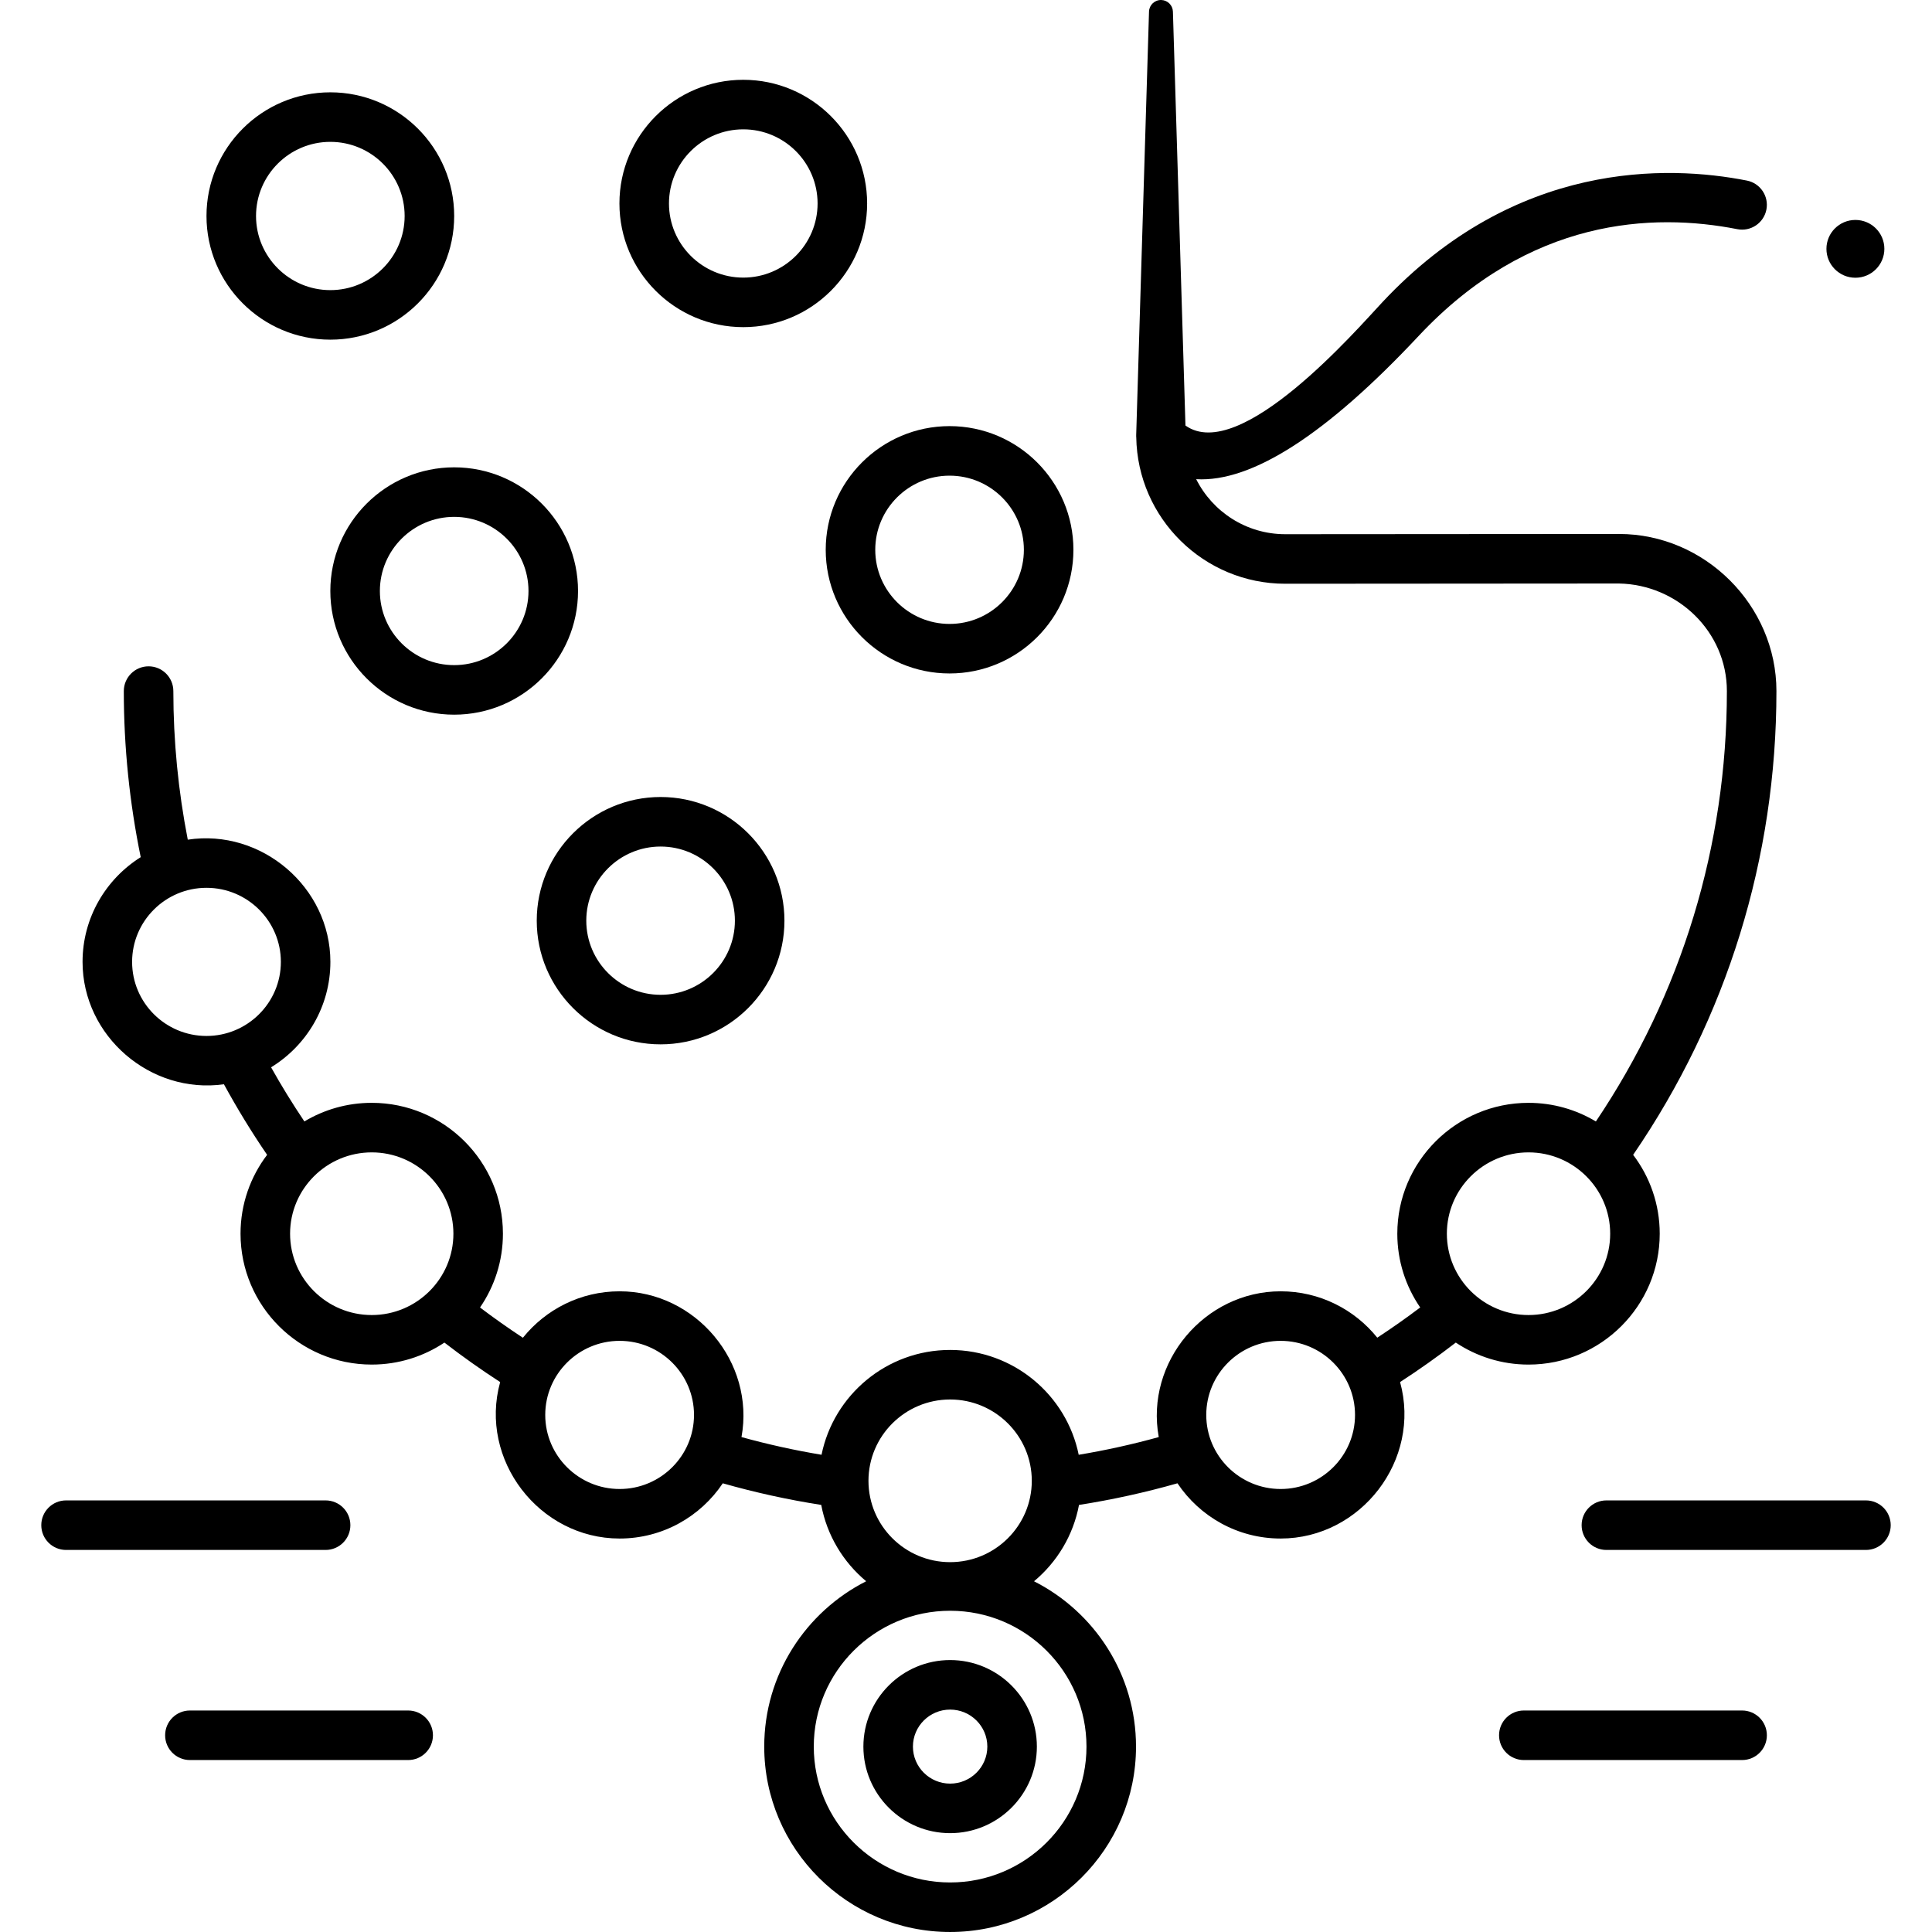
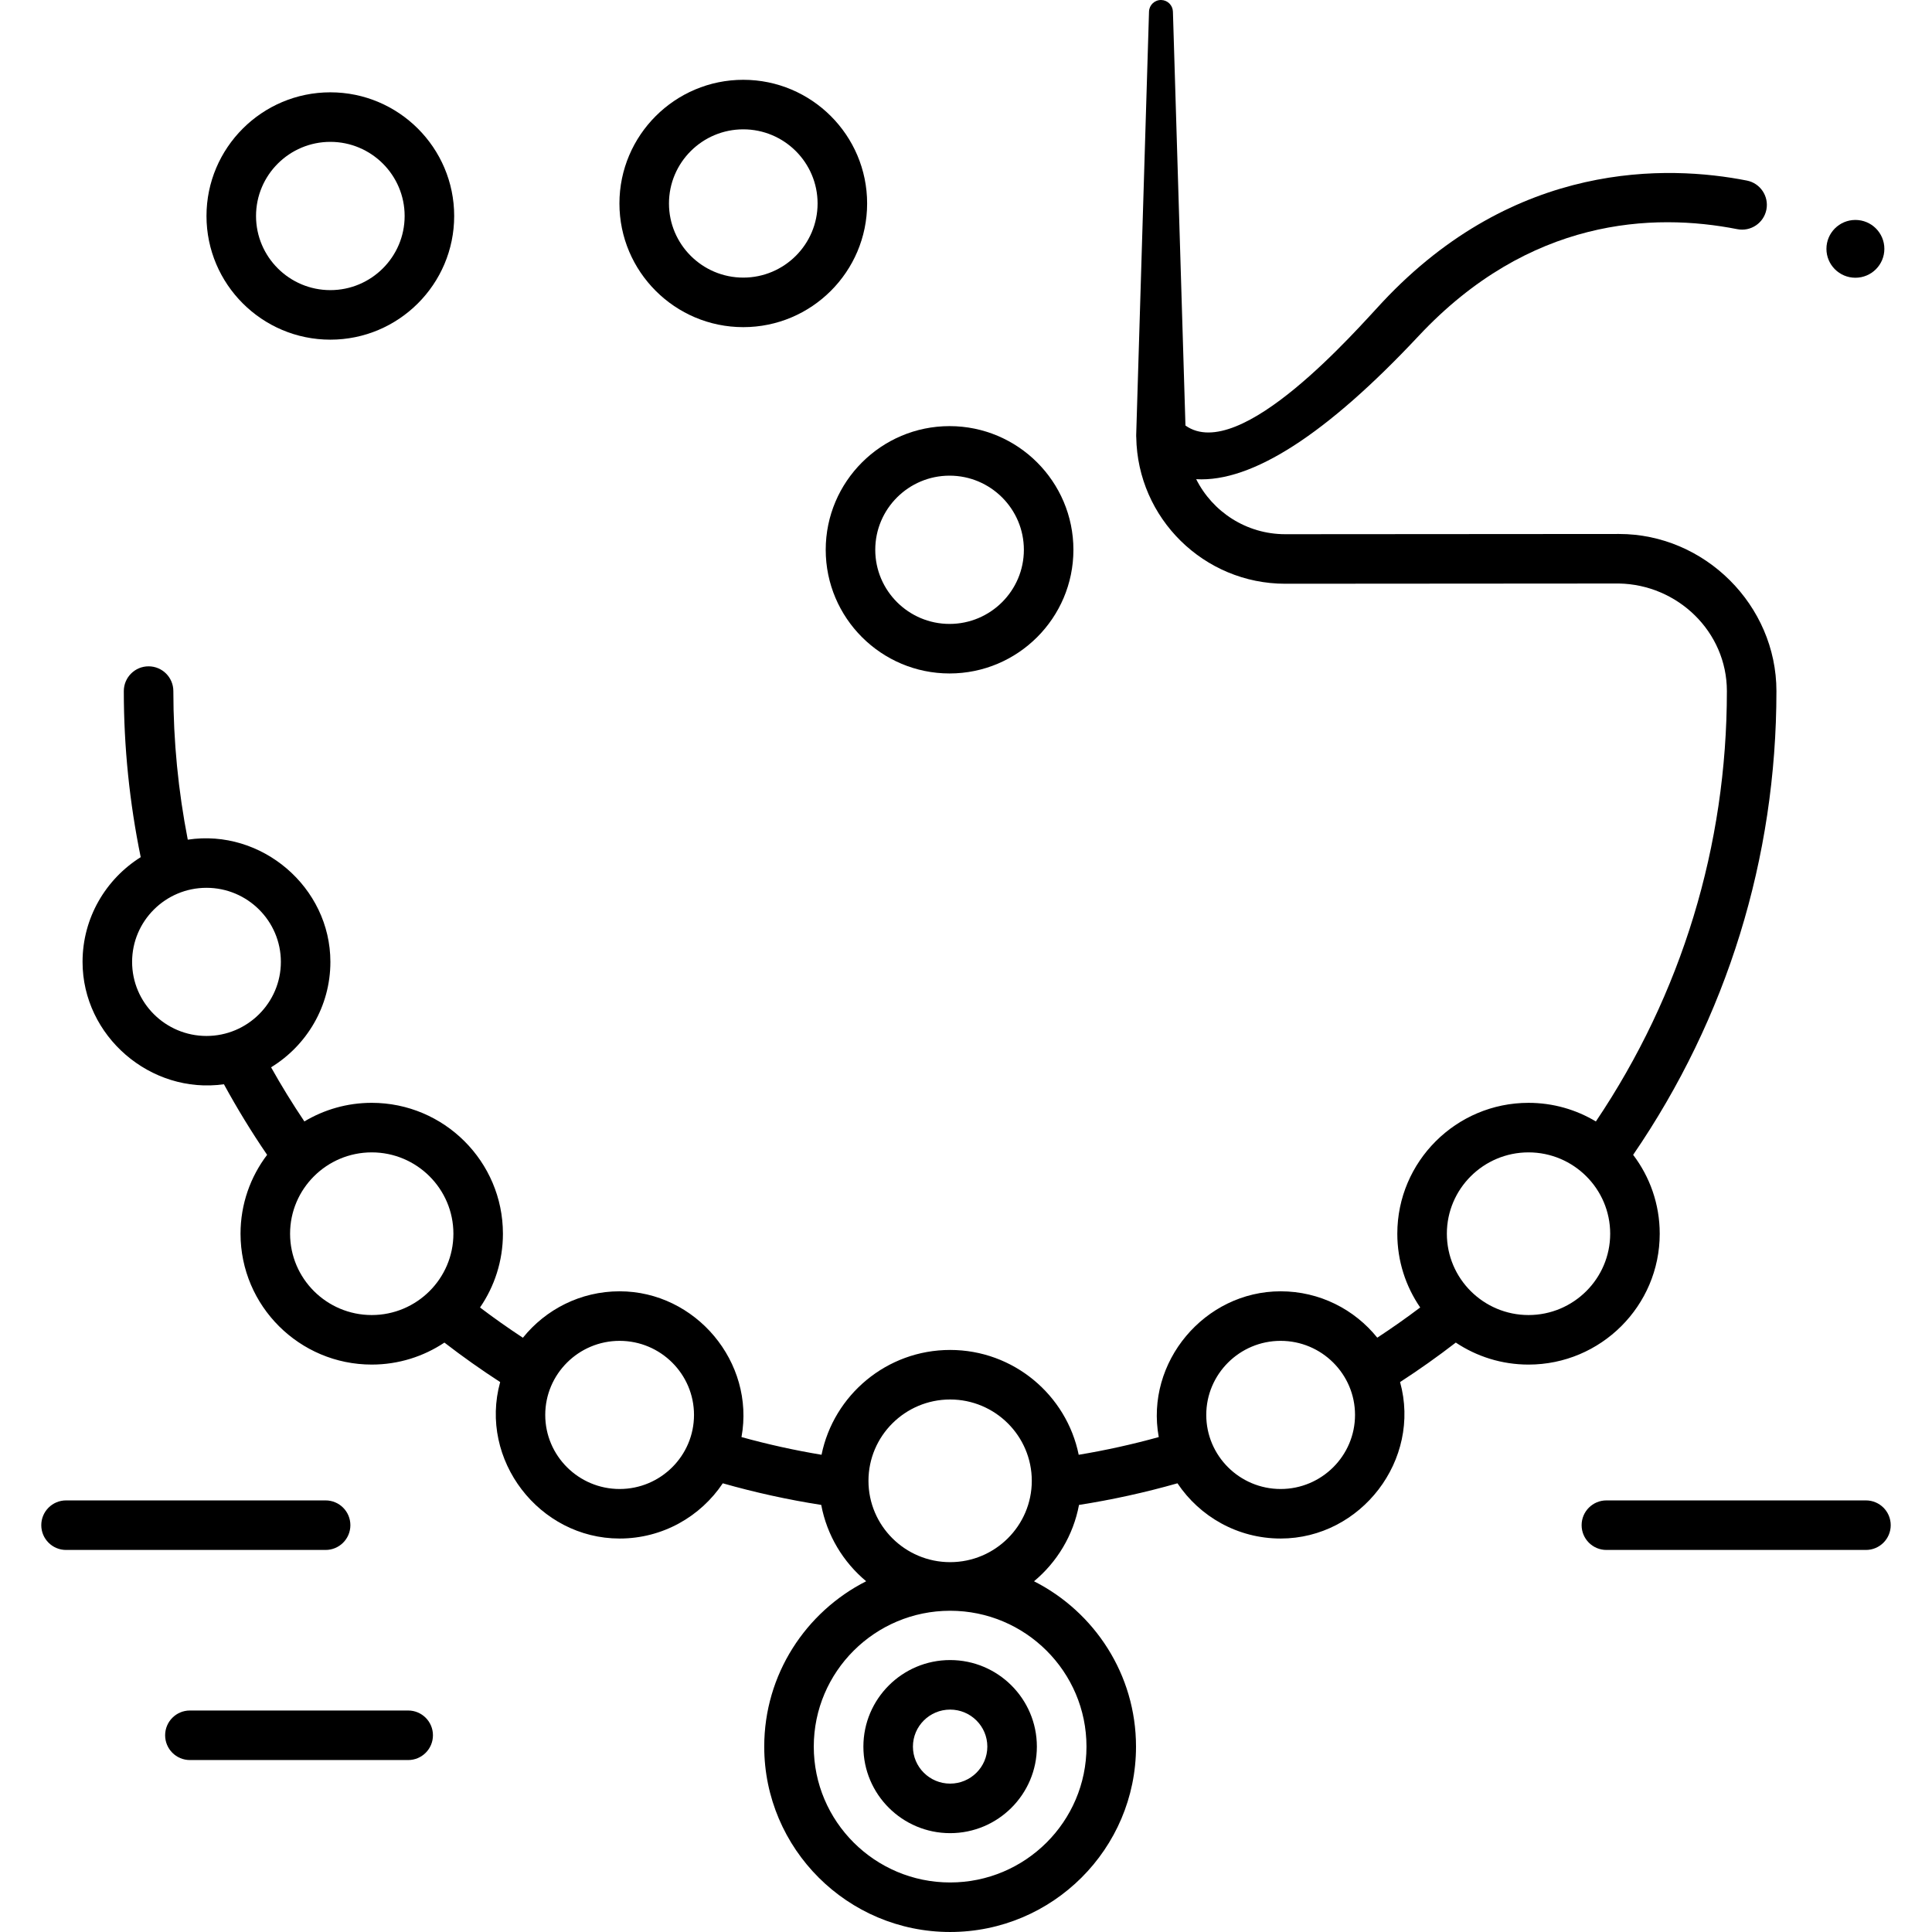
<svg xmlns="http://www.w3.org/2000/svg" id="Layer_1" enable-background="new 0 0 468 468" height="512" viewBox="0 0 468 468" width="512">
  <g>
    <path d="m209.144 423.091c0 11.56 9.426 20.965 21.012 20.965s21.012-9.405 21.012-20.965-9.426-20.965-21.012-20.965-21.012 9.405-21.012 20.965zm30.024 0c0 4.943-4.043 8.965-9.012 8.965s-9.012-4.021-9.012-8.965 4.042-8.965 9.012-8.965c4.969 0 9.012 4.021 9.012 8.965z" />
    <path d="m352.65 325.221c5.045 3.364 11.103 5.33 17.614 5.33 17.524 0 31.781-14.222 31.781-31.702 0-7.169-2.401-13.788-6.439-19.104 22.721-33.178 34.709-71.909 34.709-112.334 0-20.799-17.371-38.086-38.146-38.063l-80.814.056h-.018c-9.431 0-17.616-5.434-21.575-13.328 13.489.789 31.588-10.883 53.873-34.686 26.835-28.661 56.794-29.888 77.204-25.878 3.25.638 6.405-1.477 7.045-4.729.64-3.251-1.478-6.405-4.729-7.045-19.146-3.766-56.072-4.949-88.28 29.45-6.133 6.551-34.492 39.297-47.715 29.889l-3.037-100.269c-.049-1.516-1.27-2.76-2.807-2.807-1.599-.049-2.934 1.208-2.982 2.807l-3.106 102.562c-.003.114-.004.248 0 .363.002.061.011.12.015.18.305 19.623 16.376 35.49 36.093 35.49h.025l80.814-.056c14.182.251 26.139 11.651 26.139 26.063 0 37.459-10.96 73.365-31.733 104.247-4.773-2.861-10.356-4.51-16.319-4.51-17.524 0-31.782 14.221-31.782 31.701 0 6.623 2.05 12.775 5.545 17.866-3.38 2.558-6.857 4.995-10.397 7.32-5.506-6.842-13.952-11.234-23.411-11.234-18.4 0-32.838 17.146-29.526 35.312-6.369 1.766-12.854 3.199-19.388 4.287-2.94-14.469-15.788-25.394-31.148-25.394-15.359 0-28.207 10.924-31.148 25.391-6.534-1.087-13.019-2.521-19.388-4.285 3.308-18.149-11.109-35.311-29.526-35.311-9.468 0-17.92 4.4-23.426 11.252-3.534-2.325-7.01-4.77-10.387-7.332 3.498-5.092 5.549-11.247 5.549-17.873 0-17.48-14.257-31.701-31.782-31.701-5.96 0-11.541 1.648-16.313 4.507-2.859-4.255-5.564-8.638-8.065-13.112 8.609-5.27 14.365-14.746 14.365-25.539 0-18.092-16.671-32.312-34.547-29.604-2.301-11.8-3.493-23.873-3.493-35.989 0-3.313-2.687-6-6-6s-6 2.687-6 6c0 13.551 1.391 27.057 4.096 40.228-8.454 5.304-14.09 14.689-14.09 25.367 0 17.98 16.463 32.149 34.244 29.641 3.196 5.854 6.696 11.592 10.464 17.098-4.039 5.317-6.44 11.936-6.44 19.105 0 17.48 14.257 31.702 31.781 31.702 6.508 0 12.563-1.964 17.607-5.326 4.366 3.372 8.888 6.569 13.505 9.564-5.21 18.827 9.457 37.9 28.934 37.9 10.416 0 19.606-5.321 24.991-13.378 7.814 2.223 15.801 3.979 23.848 5.237 1.385 7.376 5.327 13.859 10.886 18.488-14.638 7.422-24.693 22.586-24.693 40.054 0 24.763 20.2 44.909 45.03 44.909 24.829 0 45.029-20.146 45.029-44.909 0-17.471-10.064-32.629-24.707-40.048 5.564-4.629 9.51-11.114 10.896-18.493 8.047-1.259 16.035-3.016 23.852-5.24 5.385 8.058 14.575 13.379 24.991 13.379 19.477 0 34.144-19.075 28.933-37.902 4.622-2.997 9.135-6.194 13.499-9.564zm17.614-46.074c10.907 0 19.781 8.838 19.781 19.701 0 10.864-8.874 19.702-19.781 19.702-10.908 0-19.782-8.838-19.782-19.702-.001-10.863 8.873-19.701 19.782-19.701zm-338.264-46.143c0-9.895 8.083-17.944 18.019-17.944 9.935 0 18.018 8.05 18.018 17.944s-8.083 17.943-18.018 17.943c-9.936 0-18.019-8.05-18.019-17.943zm38.268 65.845c0-10.863 8.874-19.701 19.781-19.701 10.908 0 19.782 8.838 19.782 19.701 0 10.864-8.874 19.702-19.782 19.702-10.907 0-19.781-8.838-19.781-19.702zm79.827 61.84c-9.935 0-18.018-8.05-18.018-17.943 0-9.895 8.083-17.944 18.018-17.944 9.936 0 18.019 8.05 18.019 17.944-.001 9.894-8.084 17.943-18.019 17.943zm80.061-21.682c10.907 0 19.781 8.838 19.781 19.701 0 10.864-8.874 19.702-19.781 19.702-10.908 0-19.782-8.838-19.782-19.702 0-10.863 8.874-19.701 19.782-19.701zm33.029 84.084c0 18.146-14.816 32.909-33.029 32.909s-33.03-14.763-33.03-32.909 14.817-32.908 33.03-32.908 33.029 14.762 33.029 32.908zm47.033-62.402c-9.936 0-18.019-8.05-18.019-17.943 0-9.895 8.083-17.944 18.019-17.944 9.935 0 18.018 8.05 18.018 17.944-.001 9.894-8.084 17.943-18.018 17.943z" />
    <path d="m180.049 79.246c16.542 0 30-13.439 30-29.958s-13.458-29.958-30-29.958-30 13.439-30 29.958 13.458 29.958 30 29.958zm0-47.916c9.925 0 18 8.056 18 17.958s-8.075 17.958-18 17.958-18-8.056-18-17.958 8.074-17.958 18-17.958z" />
    <path d="m80.019 82.279c16.542 0 30-13.439 30-29.958s-13.458-29.957-30-29.957-30 13.438-30 29.957 13.458 29.958 30 29.958zm0-47.915c9.925 0 18 8.056 18 17.957 0 9.902-8.075 17.958-18 17.958s-18-8.056-18-17.958c0-9.901 8.074-17.957 18-17.957z" />
-     <path d="m80.019 143.162c0 16.519 13.458 29.957 30 29.957s30-13.438 30-29.957-13.458-29.958-30-29.958-30 13.439-30 29.958zm48 0c0 9.901-8.075 17.957-18 17.957s-18-8.056-18-17.957c0-9.902 8.075-17.958 18-17.958s18 8.056 18 17.958z" />
-     <path d="m130.019 223.021c0 16.519 13.458 29.958 30 29.958s30-13.439 30-29.958-13.458-29.958-30-29.958-30 13.44-30 29.958zm48 0c0 9.902-8.075 17.958-18 17.958s-18-8.056-18-17.958 8.075-17.958 18-17.958 18 8.056 18 17.958z" />
    <path d="m200.019 133.18c0 16.519 13.458 29.957 30 29.957s30-13.438 30-29.957-13.458-29.958-30-29.958-30 13.439-30 29.958zm30-17.958c9.925 0 18 8.056 18 17.958 0 9.901-8.075 17.957-18 17.957s-18-8.056-18-17.957c0-9.903 8.074-17.958 18-17.958z" />
    <path d="m98.875 414.347h-52.875c-3.313 0-6 2.687-6 6s2.687 6 6 6h52.875c3.313 0 6-2.687 6-6s-2.687-6-6-6z" />
    <path d="m84.875 369.453c0-3.313-2.687-6-6-6h-62.875c-3.313 0-6 2.687-6 6s2.687 6 6 6h62.875c3.313 0 6-2.686 6-6z" />
-     <path d="m422 414.347h-52.875c-3.313 0-6 2.687-6 6s2.687 6 6 6h52.875c3.313 0 6-2.687 6-6s-2.687-6-6-6z" />
    <path d="m452 363.453h-62.875c-3.313 0-6 2.687-6 6s2.687 6 6 6h62.875c3.313 0 6-2.687 6-6s-2.687-6-6-6z" />
    <ellipse cx="449.444" cy="60.279" rx="7.016" ry="7" />
  </g>
</svg>